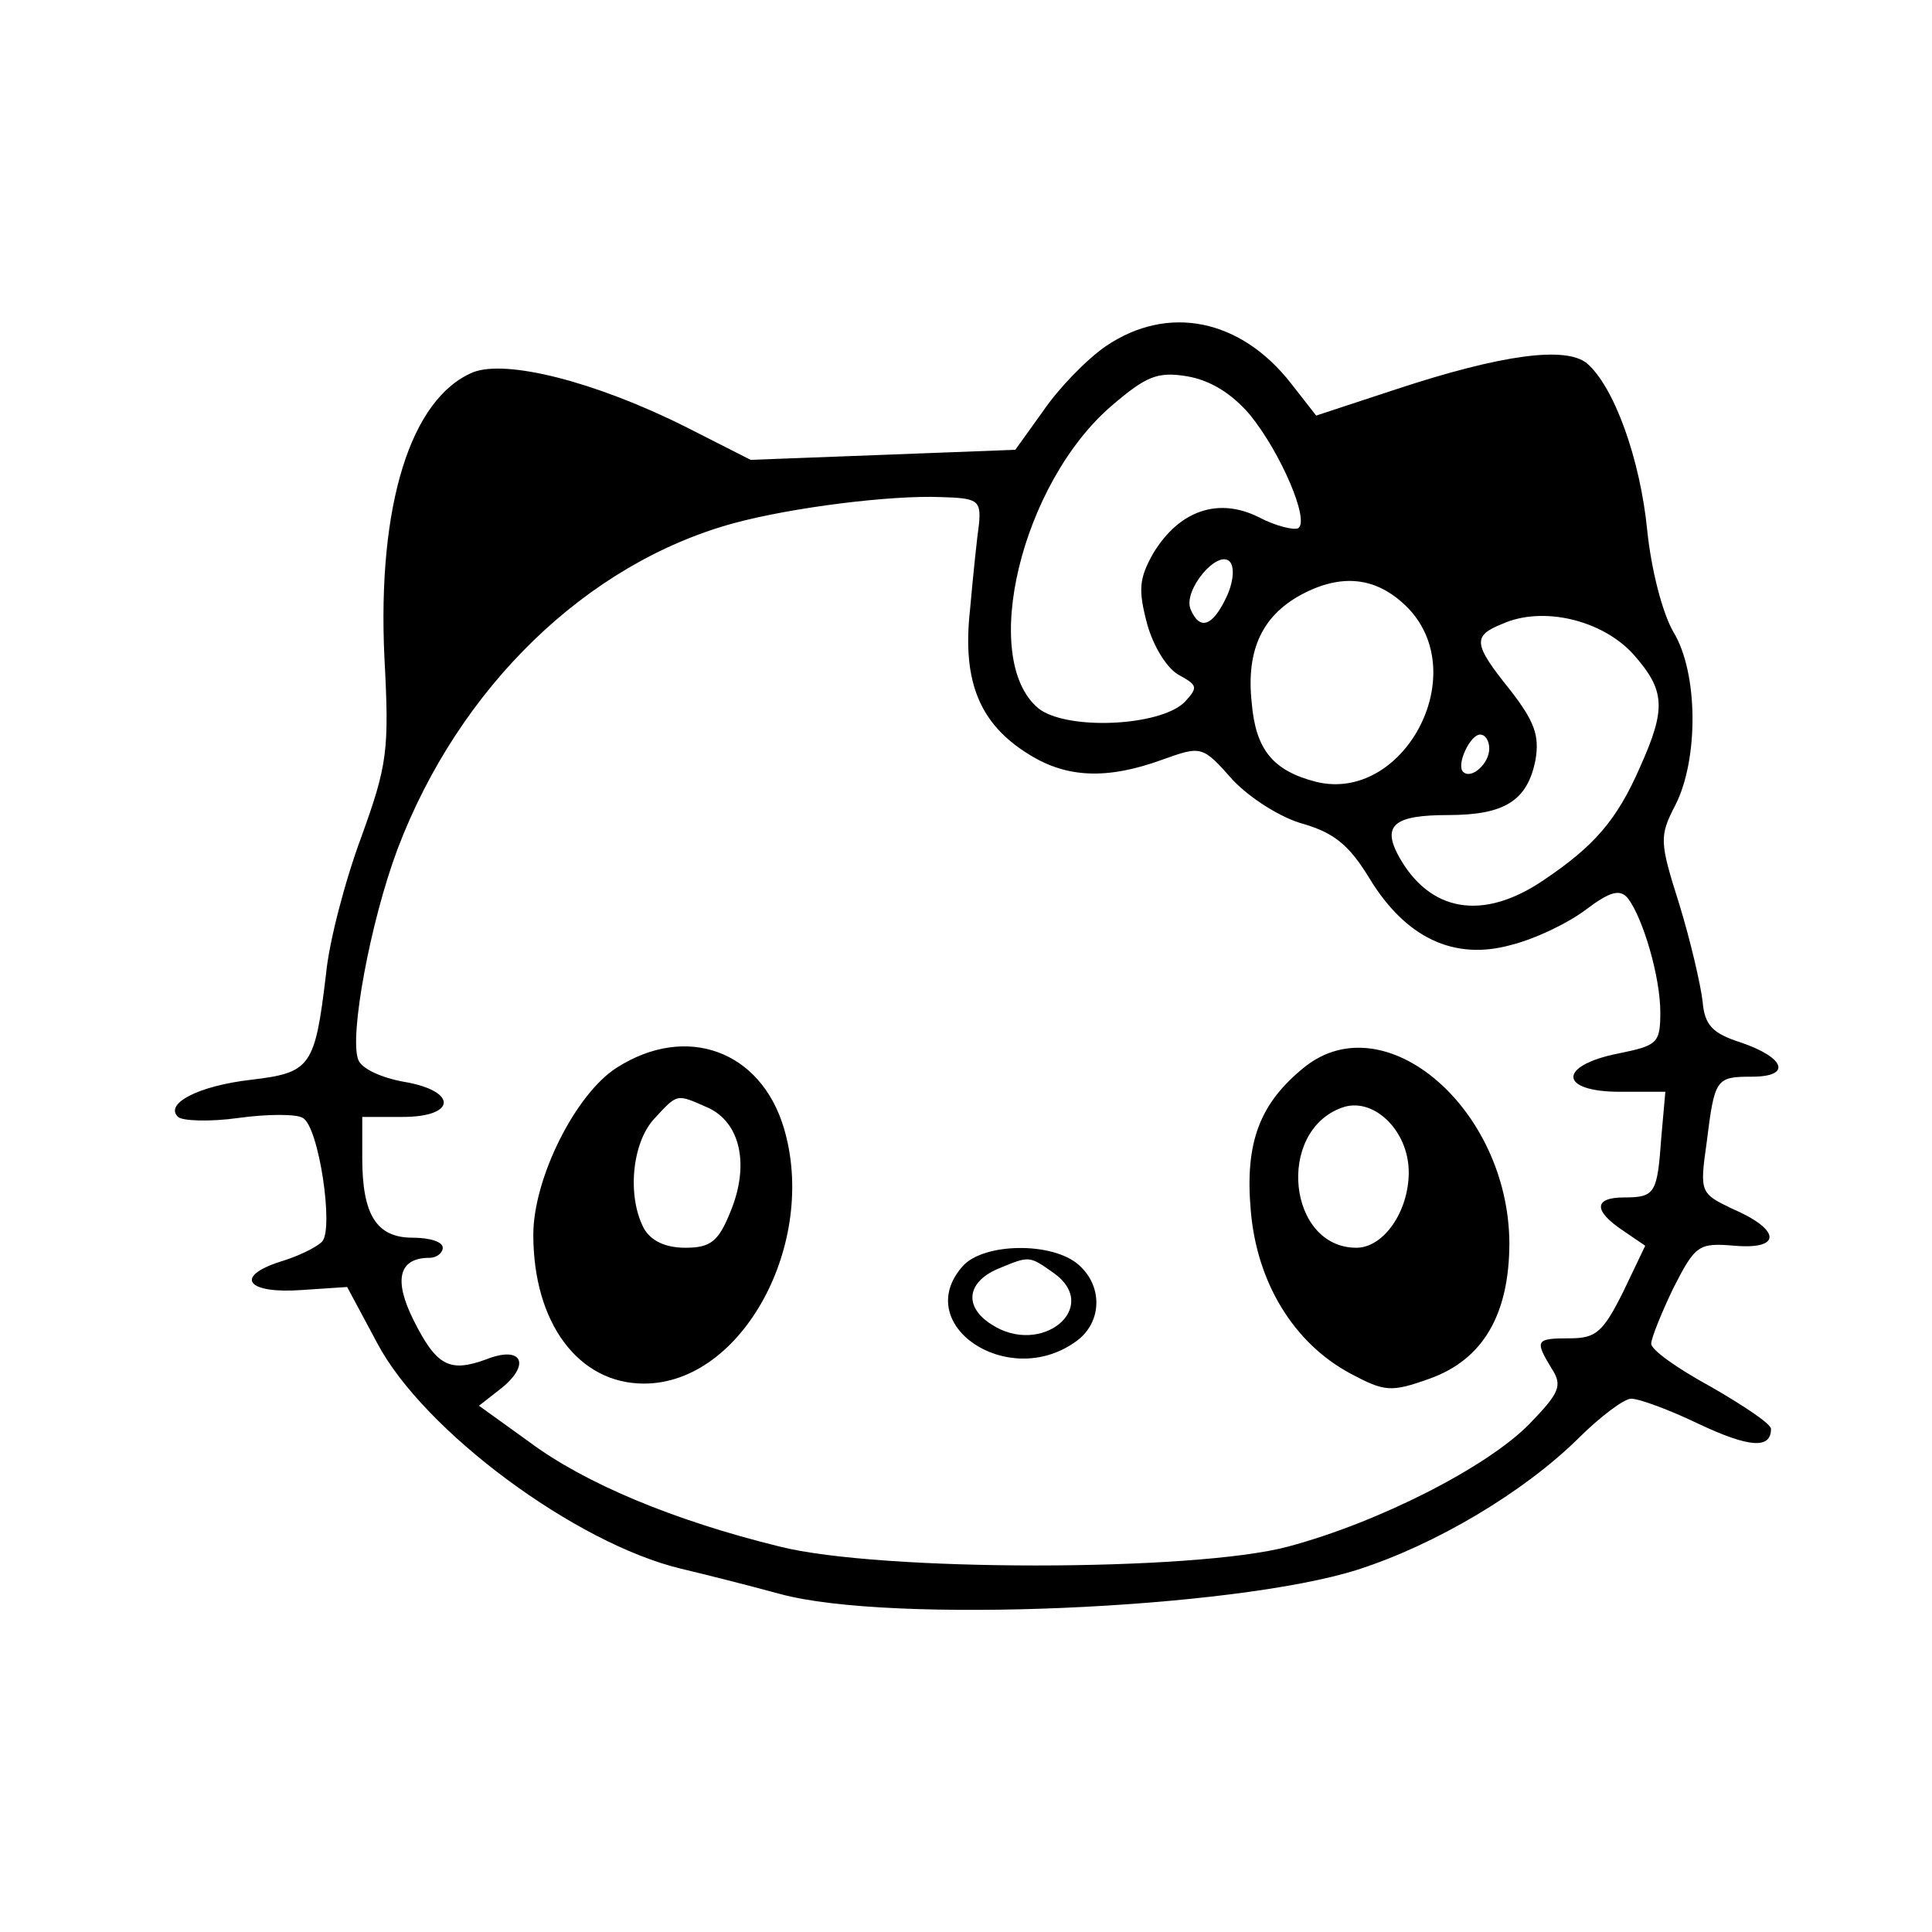
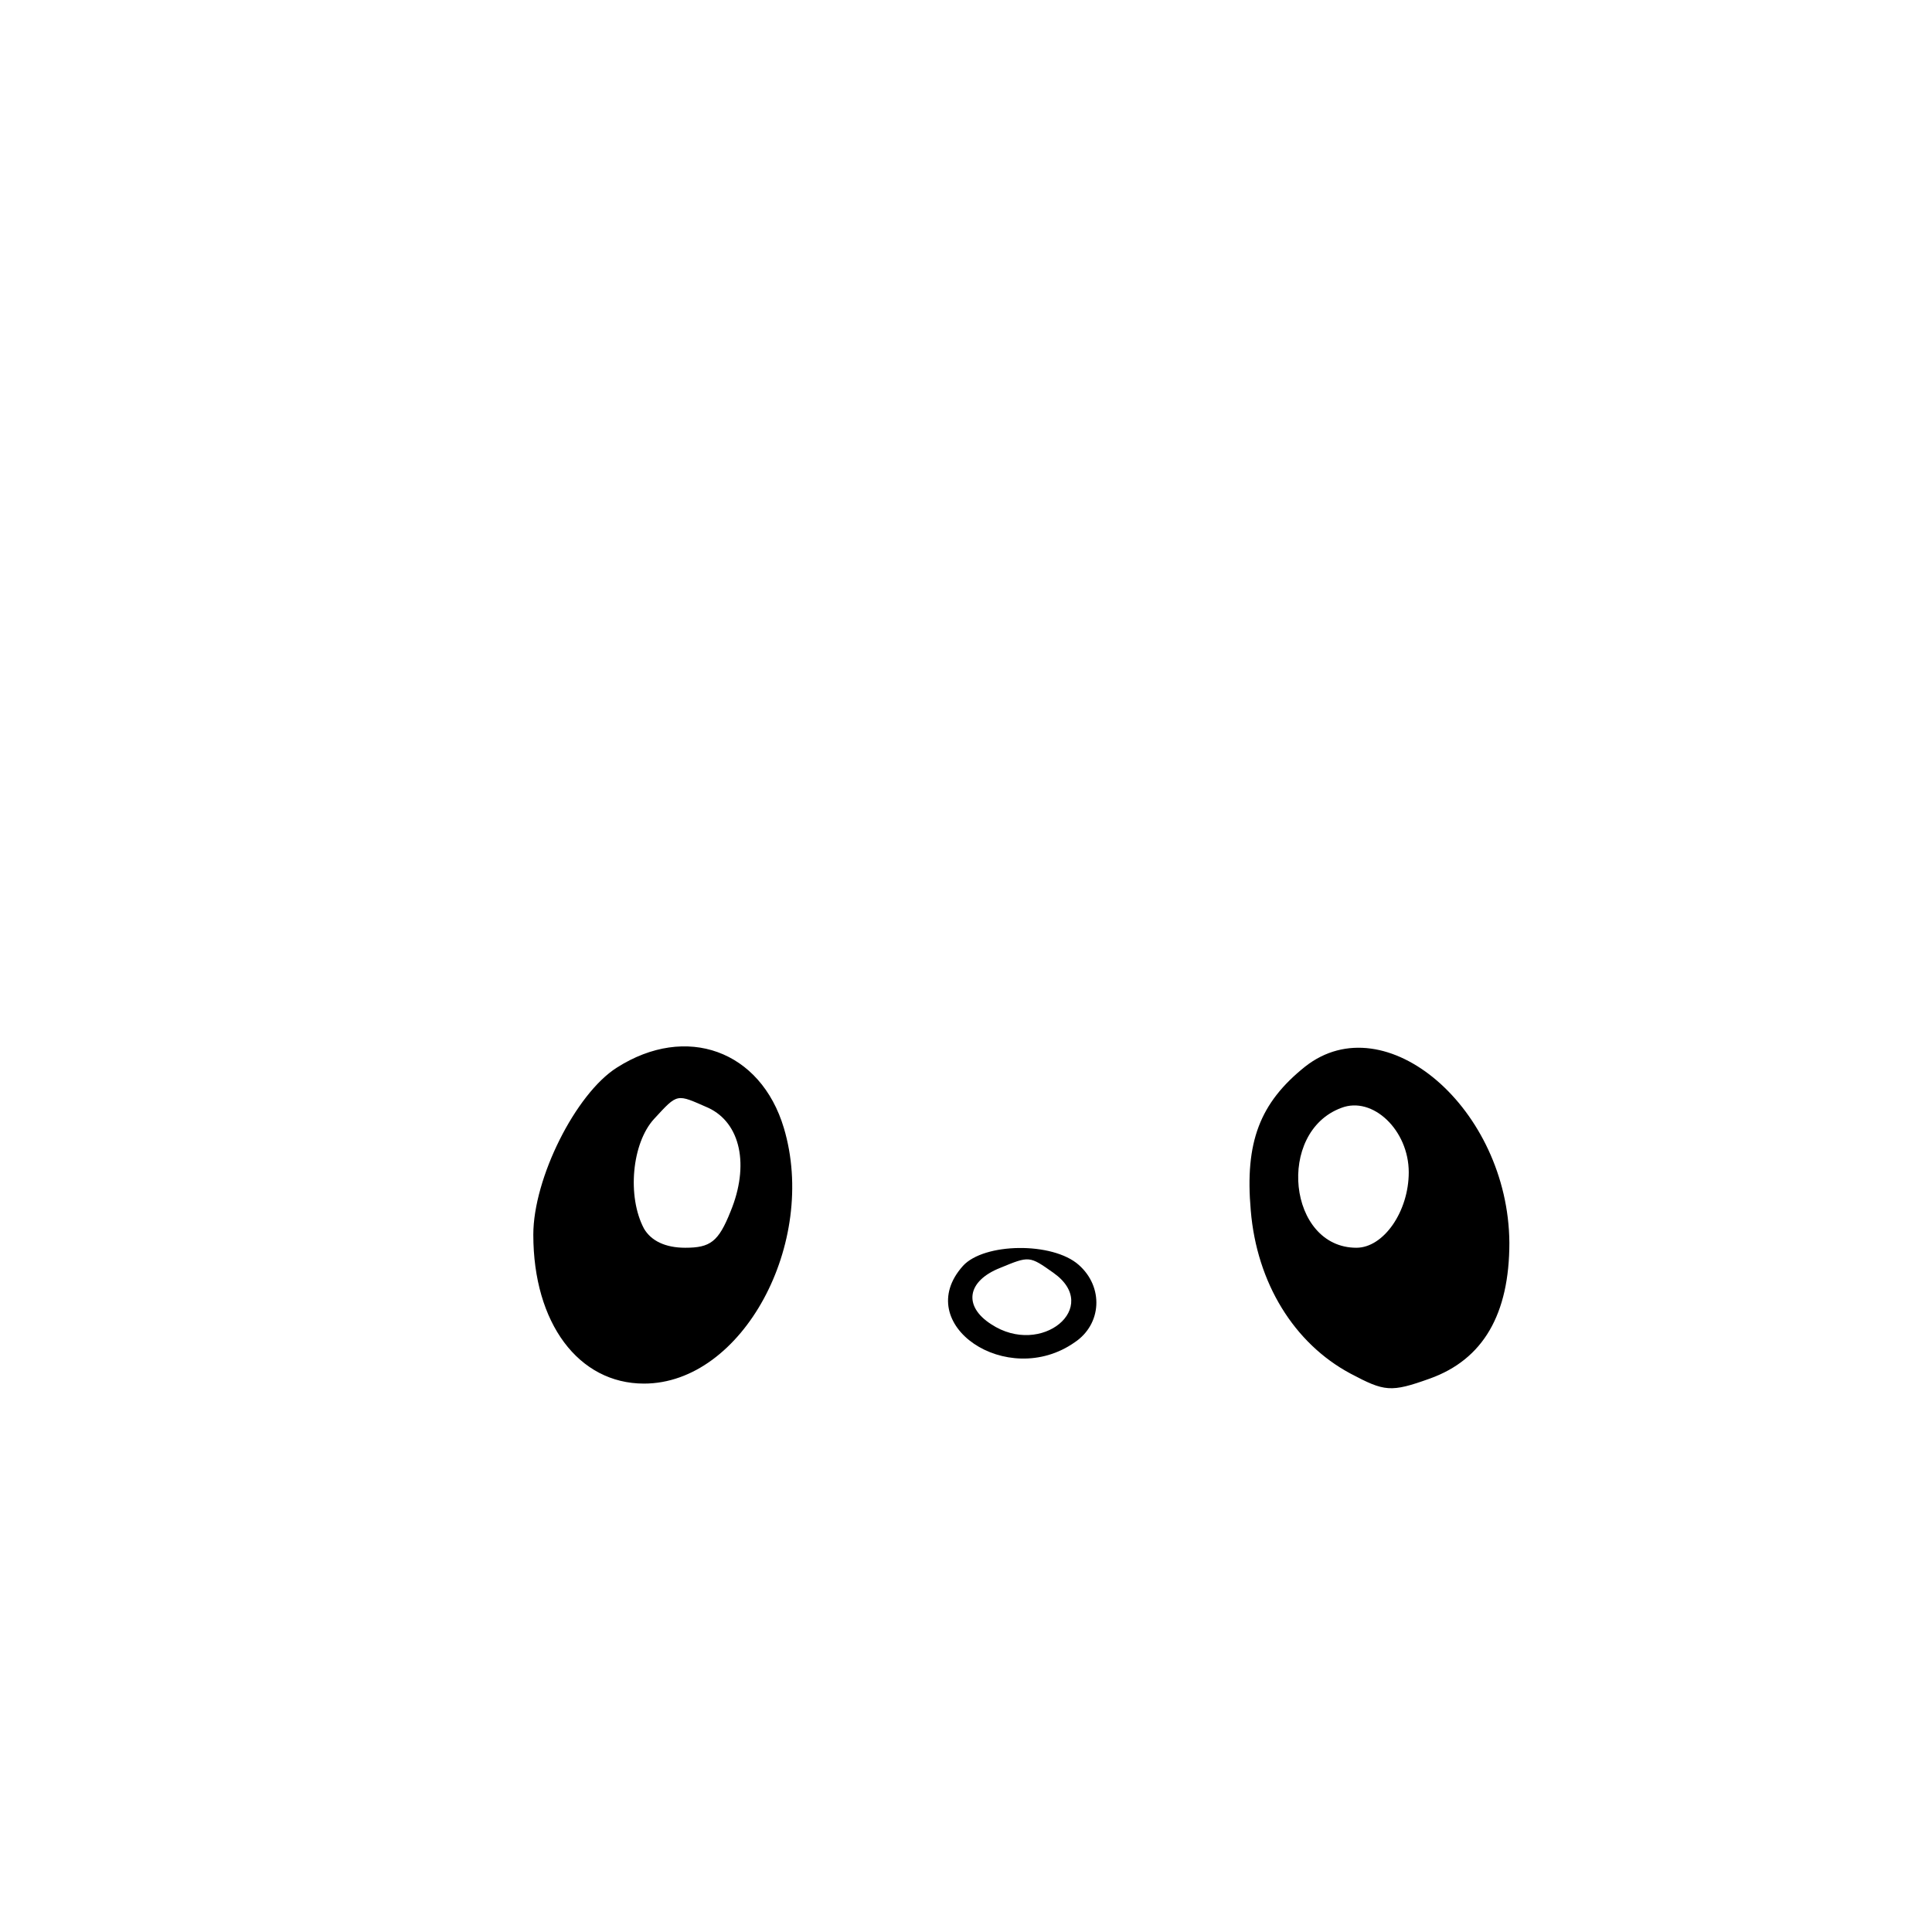
<svg xmlns="http://www.w3.org/2000/svg" width="256" height="256" viewBox="0 0 192 192">
-   <path d="M109.9 34.4c-1.9 1.3-4.7 4.2-6.2 6.4l-2.8 3.9-13.1.5-13.2.5-6.5-3.3c-9-4.5-17.8-6.7-21.1-5.4-6.2 2.6-9.5 13.2-8.8 28.3.5 9.3.3 10.7-2.3 17.9-1.6 4.3-3.2 10.4-3.5 13.6-1.1 9.2-1.5 9.8-7.4 10.5-5.3.6-8.7 2.4-7.3 3.7.4.4 3.2.5 6 .1 2.9-.4 5.8-.4 6.4 0 1.6.9 3.1 11.1 1.9 12.3-.6.6-2.5 1.5-4.2 2-4.6 1.5-3.2 3.2 2.2 2.8l4.5-.3 3 5.6c4.6 8.7 19.7 19.9 30.2 22.4 2.1.5 6.5 1.6 9.8 2.5 10.9 3 45.1 1.5 57.4-2.4 7.8-2.5 16.5-7.7 21.9-13 2.2-2.2 4.6-4 5.3-4 .8 0 3.8 1.1 6.7 2.5 5.1 2.4 7.2 2.5 7.2.5 0-.5-2.7-2.3-6-4.2-3.3-1.8-6-3.7-5.9-4.3 0-.5 1-3 2.2-5.5 2.2-4.3 2.5-4.5 6.1-4.2 4.7.4 4.6-1.6-.3-3.7-3.1-1.5-3.2-1.6-2.5-6.5.8-6.4.9-6.6 4.5-6.6 4 0 3.3-1.9-1.1-3.4-2.8-.9-3.6-1.7-3.8-4.1-.2-1.7-1.2-6-2.3-9.6-2-6.3-2-6.8-.4-9.9 2.3-4.5 2.3-13.1-.2-17.2-1.1-1.9-2.2-6.2-2.6-10.1-.7-7.1-3.3-14.3-6-16.6-2.1-1.7-8.4-.9-19 2.6l-7.9 2.6-2.5-3.2c-5-6.4-12.2-7.9-18.4-3.7zm14.3 6.8c3.1 3.8 6 10.6 4.8 11.3-.4.2-2.2-.2-3.9-1.1-4-2-7.9-.7-10.5 3.6-1.4 2.5-1.5 3.6-.6 7 .6 2.2 2 4.5 3.2 5.1 1.8 1 1.9 1.2.5 2.7-2.5 2.4-11.7 2.8-14.5.6-5.9-4.9-1.7-22.4 7.3-30.1 3.4-2.9 4.5-3.4 7.5-2.9 2.3.4 4.4 1.7 6.2 3.8zM97.3 52c-.2 1.4-.6 5.2-.9 8.6-.8 7.2 1 11.4 5.9 14.4 3.7 2.3 7.7 2.5 13.2.5 3.9-1.4 4-1.4 7 2 1.7 1.8 4.8 3.8 7.1 4.4 3 .9 4.5 2.1 6.5 5.4 3.6 5.9 8.4 8.2 14.1 6.6 2.4-.6 5.7-2.2 7.4-3.5 2.4-1.8 3.4-2.1 4.2-1.1 1.5 2 3.2 7.8 3.2 11.3 0 3.1-.3 3.3-4.2 4.1-6 1.2-5.9 3.8.2 3.8h4.5l-.4 4.5c-.4 5.6-.6 6-3.7 6-3 0-3.1 1.3-.1 3.3l2.2 1.5-2.2 4.6c-2 4-2.7 4.6-5.3 4.6-3.4 0-3.5.2-1.8 3 1.1 1.7.8 2.4-2.2 5.5-4.2 4.3-15 9.8-24 12.2-9.3 2.5-40.6 2.5-50.5 0-10.6-2.6-19.4-6.3-24.9-10.4l-5-3.6 2.3-1.8c2.9-2.4 1.9-4.2-1.6-2.8-3.6 1.3-4.9.7-7.2-3.9-2-4-1.5-6.2 1.6-6.2.7 0 1.3-.5 1.3-1 0-.6-1.3-1-3-1-3.6 0-5-2.3-5-7.9V111h4c5.4 0 5.5-2.6.1-3.5-2.2-.4-4.2-1.3-4.5-2.2-.9-2.3 1.2-13.7 3.9-20.9C45.6 68.3 58.3 56 72.9 52c5.9-1.6 15.7-2.8 20.6-2.6 3.6.1 4 .3 3.8 2.6zm24.6 7.3c-1.4 3-2.7 3.4-3.6 1.2-.7-1.9 2.7-5.9 3.9-4.7.5.5.4 2-.3 3.5zm18.1 1.2c6.3 6.7-.6 19.3-9.2 17.2-4.3-1.1-6-3.2-6.4-7.8-.6-5.4 1.1-8.9 5.3-11 4-2 7.4-1.4 10.3 1.6zm22.3 4.5c3.2 3.6 3.3 5.4.7 11.2-2.3 5.3-4.6 7.9-9.5 11.2-6.1 4.2-11.5 3.3-14.6-2.5-1.5-2.9-.3-3.9 5-3.9 5.6 0 7.9-1.4 8.7-5.5.4-2.4-.1-3.8-2.5-6.9-3.7-4.6-3.8-5.4-.8-6.6 4-1.8 9.9-.4 13 3zM148 74.4c0 1.5-1.8 3.1-2.6 2.3-.7-.7.7-3.7 1.7-3.7.5 0 .9.6.9 1.4z" />
-   <path d="M61.3 106.1c-4.1 2.6-8.3 11-8.3 16.6 0 8.8 4.5 14.8 11 14.8 9.8 0 17.3-14 13.9-25.4-2.3-7.7-9.7-10.4-16.6-6zm9.1 4c3.2 1.5 4.1 5.7 2.2 10.3-1.2 3-2 3.6-4.5 3.6-2 0-3.4-.7-4.1-1.9-1.7-3.2-1.2-8.5 1-10.9 2.4-2.6 2.2-2.5 5.4-1.1zM129.7 106c-4.5 3.6-6 7.5-5.4 14.3.6 7.2 4.3 13.2 9.9 16.2 3.4 1.8 4 1.9 7.9.5 5.3-1.9 7.9-6.4 7.9-13.5-.1-13.3-12.3-23.8-20.3-17.5zm10.3 10.5c0 3.9-2.5 7.5-5.2 7.5-6.8 0-8-11.5-1.5-13.9 3.1-1.2 6.7 2.2 6.7 6.4zM95.7 125.8c-5.2 5.8 4.4 12.3 11.1 7.6 2.7-1.8 2.9-5.5.4-7.7-2.6-2.3-9.4-2.2-11.5.1zm9 .7c4.8 3.4-1.2 8.4-6.2 5.1-2.8-1.8-2.4-4.3.9-5.6 2.9-1.2 2.9-1.2 5.3.5z" />
+   <path d="M61.3 106.1c-4.1 2.6-8.3 11-8.3 16.6 0 8.8 4.5 14.8 11 14.8 9.8 0 17.3-14 13.9-25.4-2.3-7.7-9.7-10.4-16.6-6zm9.1 4c3.2 1.5 4.1 5.7 2.2 10.3-1.2 3-2 3.6-4.5 3.6-2 0-3.4-.7-4.1-1.9-1.7-3.2-1.2-8.5 1-10.9 2.4-2.6 2.2-2.5 5.4-1.1zM129.7 106c-4.5 3.6-6 7.5-5.4 14.3.6 7.2 4.3 13.2 9.9 16.2 3.4 1.8 4 1.9 7.9.5 5.3-1.9 7.9-6.4 7.9-13.5-.1-13.3-12.3-23.8-20.3-17.5zm10.3 10.5c0 3.9-2.5 7.5-5.2 7.5-6.8 0-8-11.5-1.5-13.9 3.1-1.2 6.7 2.2 6.7 6.4zM95.7 125.8c-5.2 5.8 4.4 12.3 11.1 7.6 2.7-1.8 2.9-5.5.4-7.7-2.6-2.3-9.4-2.2-11.5.1zm9 .7c4.8 3.4-1.2 8.4-6.2 5.1-2.8-1.8-2.4-4.3.9-5.6 2.9-1.2 2.9-1.2 5.3.5" />
</svg>